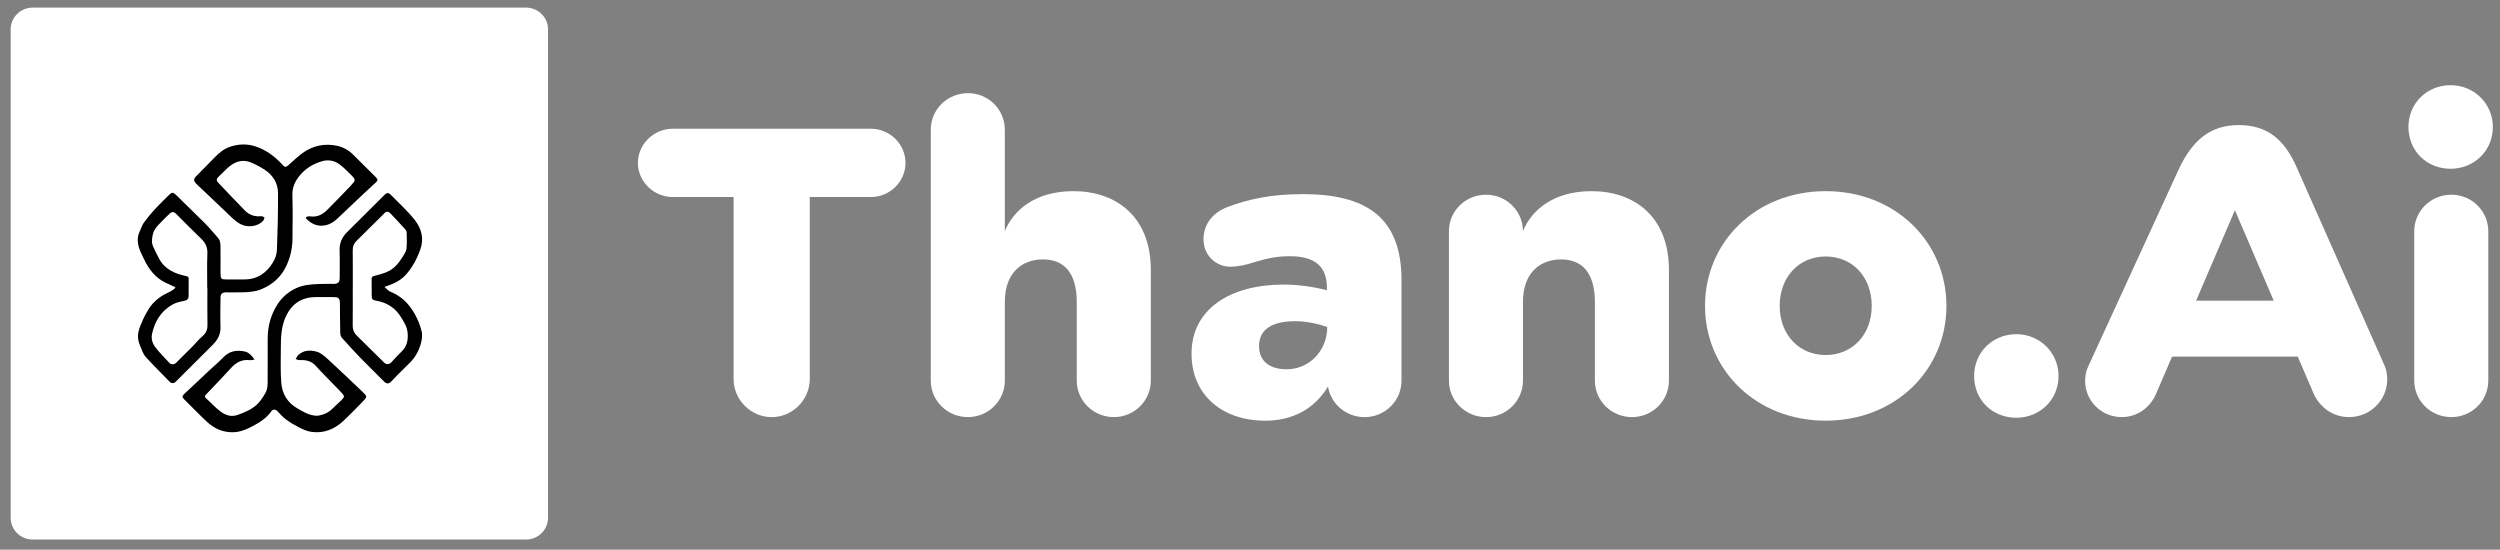
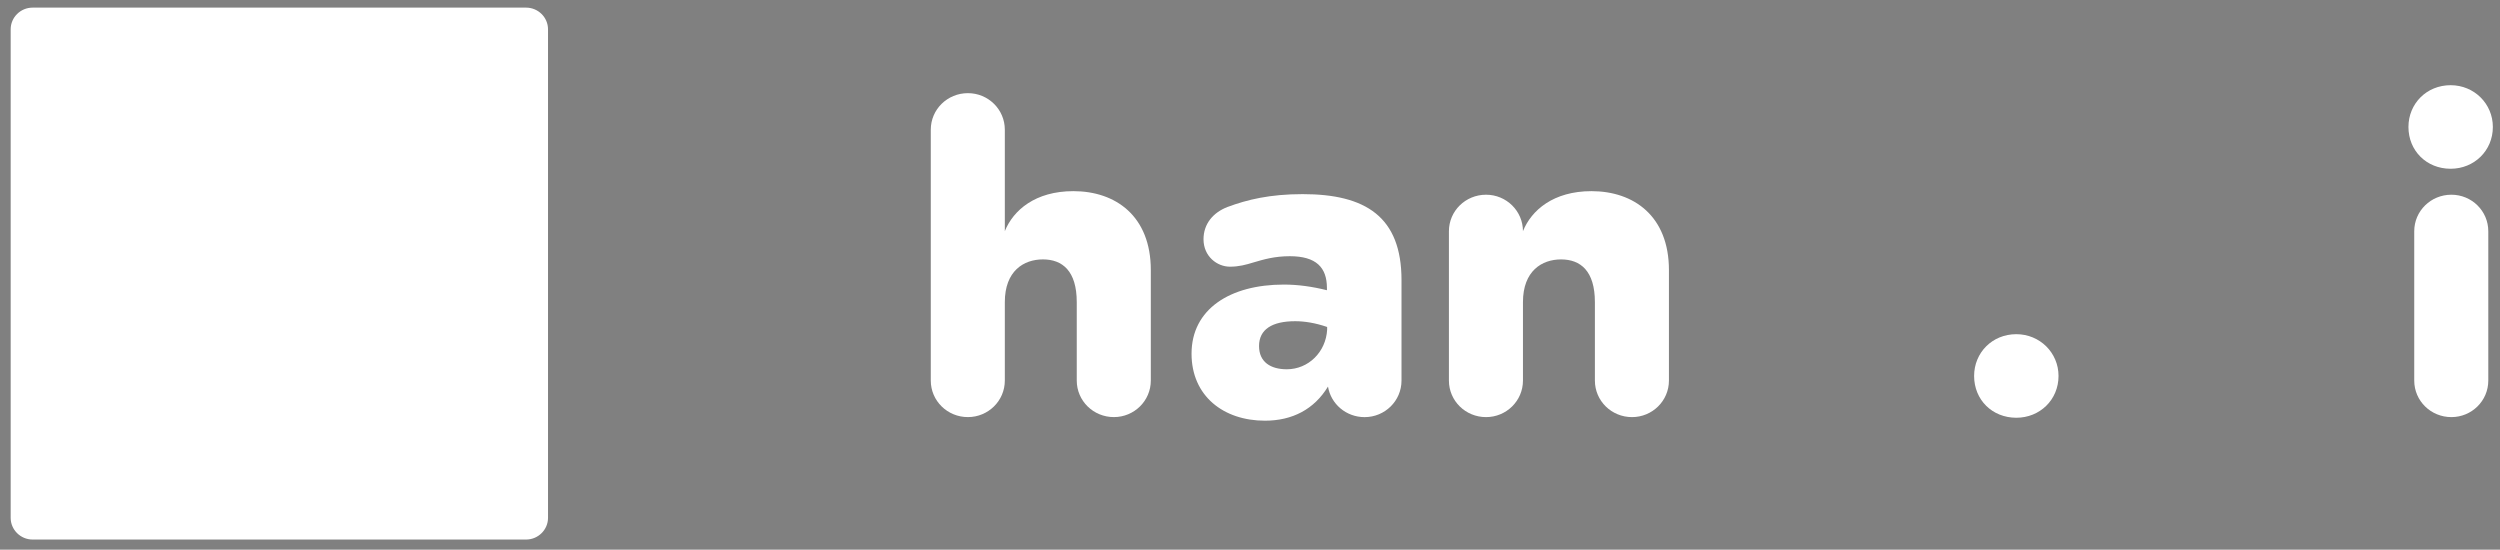
<svg xmlns="http://www.w3.org/2000/svg" width="141" height="31" viewBox="0 0 141 31" fill="none">
  <rect x="0" y="0" width="141" height="31" fill="#808080" stroke="none" />
  <path d="M29.673 30.43H1.837C1.158 30.43 0.602 29.879 0.602 29.207V1.653C0.602 0.98 1.158 0.43 1.837 0.43H29.673C30.352 0.43 30.908 0.98 30.908 1.653V29.207C30.908 29.879 30.352 30.43 29.673 30.43Z" fill="white" />
-   <path d="M51.07 9.187C51.07 10.244 50.188 11.112 49.125 11.112H45.671V21.376C45.671 22.545 44.704 23.526 43.523 23.526C42.342 23.526 41.375 22.545 41.375 21.376V11.112H37.939C36.877 11.112 35.977 10.244 35.977 9.187C35.977 8.13 36.877 7.262 37.939 7.262H49.126C50.188 7.263 51.07 8.13 51.07 9.187Z" fill="white" />
  <path d="M64.906 15.233V21.463C64.906 22.608 63.968 23.524 62.824 23.524C61.666 23.524 60.729 22.608 60.729 21.463V17.039C60.729 15.279 59.918 14.63 58.82 14.63C57.74 14.63 56.672 15.279 56.672 17.039V21.463C56.672 22.608 55.735 23.524 54.59 23.524C53.433 23.524 52.496 22.608 52.496 21.463V7.315C52.496 6.169 53.433 5.254 54.59 5.254C55.735 5.254 56.672 6.169 56.672 7.315V13.037C57.149 11.855 58.391 10.781 60.538 10.781C62.924 10.781 64.906 12.187 64.906 15.233Z" fill="white" />
  <path d="M79.045 15.797V21.466C79.045 22.611 78.108 23.526 76.963 23.526C75.919 23.526 75.06 22.782 74.899 21.802C74.123 23.083 72.889 23.727 71.343 23.727C69.005 23.727 67.203 22.334 67.203 19.948C67.203 17.433 69.375 16.05 72.405 16.05C73.193 16.05 73.986 16.157 74.839 16.369V16.228C74.833 15.088 74.237 14.45 72.745 14.45C71.88 14.45 71.265 14.634 70.705 14.799C70.263 14.934 69.876 15.041 69.368 15.041C68.647 15.041 67.878 14.463 67.878 13.494C67.878 12.615 68.433 11.983 69.225 11.676C70.335 11.262 71.617 10.949 73.466 10.949C77.017 10.948 79.045 12.223 79.045 15.797ZM74.851 18.596V18.442C74.189 18.211 73.568 18.116 73.049 18.116C71.749 18.116 71.01 18.577 71.01 19.516C71.01 20.425 71.672 20.827 72.573 20.827C73.796 20.828 74.78 19.853 74.851 18.596Z" fill="white" />
  <path d="M94.128 15.234V21.464C94.128 22.609 93.191 23.525 92.046 23.525C90.889 23.525 89.952 22.609 89.952 21.464V17.04C89.952 15.28 89.141 14.631 88.043 14.631C86.963 14.631 85.895 15.28 85.895 17.04V21.464C85.895 22.609 84.958 23.525 83.813 23.525C82.656 23.525 81.719 22.609 81.719 21.464V13.043C81.719 11.897 82.656 10.982 83.813 10.982C84.958 10.982 85.895 11.897 85.895 13.043V13.037C86.372 11.855 87.614 10.781 89.76 10.781C92.147 10.782 94.128 12.188 94.128 15.234Z" fill="white" />
-   <path d="M96.164 17.253C96.164 13.645 99.04 10.781 102.971 10.781C106.902 10.781 109.778 13.645 109.778 17.253C109.778 20.861 106.902 23.726 102.971 23.726C99.04 23.726 96.164 20.861 96.164 17.253ZM105.565 17.253C105.565 15.605 104.467 14.466 102.97 14.466C101.473 14.466 100.375 15.605 100.375 17.253C100.375 18.883 101.473 20.023 102.97 20.023C104.467 20.023 105.565 18.883 105.565 17.253Z" fill="white" />
  <path d="M111.34 21.204C111.34 19.893 112.36 18.848 113.72 18.848C115.045 18.848 116.101 19.892 116.101 21.204C116.101 22.55 115.046 23.561 113.72 23.561C112.36 23.56 111.34 22.55 111.34 21.204Z" fill="white" />
-   <path d="M134.639 21.398C134.639 22.58 133.672 23.524 132.485 23.524C131.573 23.524 130.826 22.969 130.48 22.178L129.592 20.111H122.505L121.593 22.231C121.259 22.992 120.542 23.524 119.666 23.524C118.526 23.524 117.602 22.615 117.602 21.487C117.602 21.21 117.649 20.938 117.762 20.696L122.863 9.588C123.668 7.834 124.73 7.055 126.263 7.055C127.85 7.055 128.828 7.834 129.532 9.435L134.484 20.607C134.592 20.849 134.639 21.121 134.639 21.398ZM128.238 16.957L126.049 11.855L123.86 16.957H128.238Z" fill="white" />
  <path d="M135.836 7.161C135.836 5.85 136.856 4.805 138.216 4.805C139.541 4.805 140.597 5.849 140.597 7.161C140.597 8.501 139.542 9.518 138.216 9.518C136.856 9.518 135.836 8.501 135.836 7.161ZM140.34 13.043V21.464C140.34 22.61 139.403 23.525 138.258 23.525C137.1 23.525 136.163 22.61 136.163 21.464V13.043C136.163 11.898 137.1 10.982 138.258 10.982C139.404 10.982 140.34 11.898 140.34 13.043Z" fill="white" />
-   <path d="M9.846 16.177C9.691 16.106 9.536 16.035 9.38 15.964C8.758 15.682 8.382 15.175 8.106 14.581C8.012 14.377 7.9 14.177 7.837 13.962C7.746 13.662 7.736 13.354 7.878 13.057C7.956 12.895 8.003 12.713 8.106 12.569C8.299 12.3 8.51 12.043 8.734 11.8C8.998 11.513 9.283 11.247 9.558 10.972C9.688 10.843 9.77 10.841 9.897 10.965C10.461 11.518 11.033 12.066 11.59 12.626C11.84 12.878 12.061 13.155 12.298 13.42C12.442 13.581 12.431 13.781 12.435 13.972C12.443 14.431 12.437 14.891 12.437 15.351C12.437 15.748 12.455 15.765 12.852 15.763C13.155 15.762 13.456 15.756 13.759 15.76C14.497 15.77 15.021 15.404 15.389 14.809C15.516 14.604 15.608 14.347 15.618 14.109C15.66 13.042 15.685 11.973 15.681 10.906C15.678 10.328 15.394 9.865 14.898 9.553C14.651 9.398 14.39 9.255 14.118 9.15C13.689 8.982 13.291 9.104 12.946 9.381C12.739 9.548 12.56 9.75 12.363 9.93C12.191 10.088 12.179 10.167 12.337 10.333C12.824 10.846 13.307 11.36 13.803 11.864C14.047 12.111 14.35 12.235 14.712 12.193C14.777 12.186 14.85 12.231 14.918 12.252C14.894 12.319 14.888 12.403 14.842 12.452C14.55 12.774 14.001 12.848 13.604 12.658C13.262 12.494 13.023 12.217 12.758 11.967C12.281 11.516 11.805 11.063 11.329 10.611C11.232 10.52 11.13 10.432 11.041 10.333C10.917 10.195 10.918 10.09 11.046 9.959C11.404 9.59 11.77 9.227 12.128 8.858C12.383 8.596 12.662 8.375 13.017 8.264C13.488 8.116 13.959 8.104 14.433 8.264C15.059 8.476 15.552 8.87 15.987 9.349C16.088 9.459 16.178 9.392 16.262 9.32C16.526 9.092 16.774 8.843 17.054 8.638C17.648 8.206 18.323 8.068 19.04 8.229C19.379 8.306 19.68 8.484 19.93 8.735C20.35 9.157 20.776 9.573 21.197 9.994C21.294 10.09 21.341 10.159 21.193 10.294C20.458 10.963 19.746 11.655 19.021 12.335C18.771 12.569 18.483 12.728 18.124 12.73C17.787 12.732 17.526 12.579 17.294 12.358C17.218 12.286 17.26 12.235 17.336 12.213C17.394 12.197 17.459 12.198 17.52 12.206C17.912 12.258 18.212 12.082 18.472 11.822C18.918 11.375 19.354 10.918 19.794 10.464C19.836 10.421 19.865 10.364 19.911 10.324C20.066 10.189 19.991 10.058 19.89 9.956C19.653 9.716 19.418 9.468 19.148 9.268C18.86 9.055 18.507 8.991 18.157 9.095C17.697 9.232 17.282 9.468 16.963 9.831C16.675 10.162 16.476 10.526 16.491 10.996C16.517 11.821 16.502 12.648 16.495 13.472C16.49 14.034 16.362 14.576 16.11 15.074C15.824 15.638 15.378 16.039 14.777 16.297C14.41 16.456 14.044 16.473 13.668 16.487C13.366 16.498 13.063 16.485 12.76 16.489C12.517 16.492 12.438 16.572 12.436 16.81C12.433 17.347 12.415 17.885 12.437 18.422C12.454 18.838 12.287 19.159 12.005 19.44C11.303 20.14 10.602 20.84 9.9 21.539C9.809 21.63 9.668 21.632 9.574 21.536C9.123 21.076 8.665 20.62 8.23 20.145C8.067 19.968 7.999 19.726 7.902 19.503C7.791 19.247 7.753 18.995 7.803 18.745C7.852 18.492 7.968 18.249 8.071 18.009C8.139 17.848 8.233 17.698 8.317 17.544C8.533 17.151 8.847 16.852 9.235 16.628C9.368 16.551 9.513 16.496 9.646 16.42C9.735 16.369 9.814 16.297 9.897 16.234C9.879 16.22 9.863 16.199 9.846 16.177ZM11.697 16.254C11.694 16.254 11.692 16.254 11.688 16.254C11.688 15.6 11.669 14.946 11.697 14.294C11.712 13.93 11.573 13.676 11.321 13.437C10.849 12.988 10.394 12.523 9.934 12.063C9.807 11.935 9.693 11.927 9.562 12.054C9.347 12.264 9.128 12.471 8.926 12.693C8.782 12.85 8.656 13.021 8.613 13.246C8.57 13.469 8.538 13.685 8.634 13.897C8.737 14.127 8.848 14.354 8.965 14.576C9.289 15.189 9.859 15.439 10.501 15.572C10.592 15.59 10.642 15.617 10.641 15.717C10.637 16.044 10.64 16.371 10.638 16.697C10.637 16.859 10.56 16.933 10.389 16.968C10.156 17.014 9.911 17.069 9.711 17.186C9.072 17.557 8.719 18.139 8.573 18.846C8.52 19.1 8.595 19.361 8.741 19.556C8.984 19.883 9.278 20.172 9.557 20.472C9.651 20.573 9.825 20.567 9.92 20.473C10.237 20.159 10.555 19.846 10.869 19.529C11.051 19.345 11.212 19.136 11.409 18.972C11.622 18.797 11.705 18.599 11.701 18.33C11.69 17.638 11.697 16.946 11.697 16.254Z" fill="black" />
-   <path d="M14.36 20.281C14.247 20.295 14.163 20.321 14.083 20.312C13.646 20.261 13.32 20.438 13.034 20.751C12.571 21.26 12.092 21.755 11.618 22.254C11.54 22.334 11.53 22.384 11.624 22.467C11.906 22.716 12.155 23.008 12.46 23.226C12.727 23.418 13.042 23.532 13.403 23.401C13.789 23.263 14.163 23.111 14.47 22.835C14.671 22.653 14.813 22.43 14.953 22.195C15.106 21.936 15.095 21.68 15.096 21.414C15.1 20.638 15.096 19.863 15.098 19.087C15.099 18.372 15.287 17.704 15.685 17.113C15.931 16.747 16.27 16.458 16.684 16.262C17.092 16.068 17.523 16.039 17.957 16.018C18.236 16.005 18.517 16.015 18.796 16.012C19.076 16.008 19.158 15.927 19.158 15.656C19.158 15.152 19.172 14.647 19.153 14.144C19.137 13.73 19.276 13.393 19.563 13.105C20.28 12.389 20.998 11.675 21.716 10.961C21.813 10.865 21.923 10.87 22.013 10.961C22.479 11.438 22.983 11.887 23.393 12.408C23.767 12.884 23.93 13.445 23.705 14.075C23.517 14.599 23.262 15.08 22.894 15.49C22.638 15.775 22.296 15.966 21.927 16.094C21.866 16.116 21.806 16.138 21.686 16.182C21.813 16.29 21.892 16.397 21.998 16.441C22.454 16.628 22.831 16.91 23.123 17.299C23.43 17.707 23.643 18.161 23.772 18.653C23.837 18.904 23.803 19.15 23.729 19.403C23.609 19.812 23.413 20.166 23.108 20.465C22.902 20.668 22.696 20.87 22.492 21.075C22.347 21.221 22.203 21.369 22.062 21.519C21.927 21.663 21.797 21.656 21.656 21.514C21.198 21.051 20.73 20.597 20.277 20.131C19.933 19.776 19.602 19.411 19.274 19.041C19.218 18.977 19.192 18.869 19.19 18.78C19.177 18.243 19.176 17.707 19.172 17.17C19.17 16.804 19.124 16.756 18.756 16.755C18.437 16.754 18.118 16.754 17.799 16.756C16.988 16.761 16.436 17.154 16.112 17.874C15.865 18.423 15.84 19.012 15.839 19.6C15.837 20.259 15.813 20.921 15.862 21.576C15.908 22.192 16.195 22.701 16.762 23.026C17.032 23.181 17.295 23.349 17.606 23.415C17.723 23.439 17.851 23.461 17.965 23.44C18.27 23.383 18.547 23.262 18.768 23.032C18.927 22.868 19.104 22.723 19.266 22.561C19.442 22.386 19.439 22.328 19.265 22.148C18.893 21.764 18.52 21.383 18.15 20.999C18.046 20.891 17.94 20.784 17.844 20.67C17.6 20.379 17.284 20.289 16.916 20.31C16.837 20.314 16.756 20.274 16.675 20.255C16.724 20.177 16.76 20.087 16.823 20.026C17.124 19.739 17.504 19.736 17.861 19.835C18.08 19.895 18.282 20.063 18.454 20.222C19.119 20.832 19.77 21.456 20.424 22.077C20.731 22.369 20.729 22.375 20.434 22.674C20.079 23.033 19.73 23.399 19.361 23.744C18.852 24.219 18.247 24.461 17.541 24.354C17.311 24.32 17.084 24.215 16.873 24.109C16.621 23.982 16.375 23.837 16.148 23.669C15.964 23.534 15.803 23.361 15.647 23.192C15.545 23.082 15.396 23.064 15.308 23.19C15.024 23.594 14.62 23.843 14.191 24.066C13.866 24.235 13.542 24.366 13.165 24.378C12.581 24.395 12.093 24.178 11.681 23.798C11.236 23.387 10.82 22.944 10.386 22.52C10.277 22.414 10.258 22.338 10.384 22.224C10.859 21.789 11.324 21.343 11.794 20.901C12.064 20.647 12.351 20.41 12.607 20.143C12.948 19.789 13.362 19.73 13.807 19.825C14.034 19.874 14.196 20.052 14.36 20.281ZM19.897 16.236C19.896 16.236 19.896 16.236 19.895 16.236C19.895 16.945 19.9 17.654 19.892 18.362C19.89 18.562 19.941 18.731 20.074 18.877C20.155 18.967 20.245 19.049 20.331 19.134C20.777 19.574 21.224 20.014 21.67 20.454C21.786 20.569 21.951 20.562 22.067 20.438C22.256 20.237 22.438 20.028 22.64 19.837C22.966 19.529 23.032 19.153 22.985 18.733C22.95 18.42 22.786 18.168 22.63 17.908C22.307 17.37 21.83 17.063 21.213 16.958C21.011 16.923 20.966 16.881 20.964 16.677C20.96 16.361 20.965 16.047 20.959 15.731C20.956 15.617 21.007 15.589 21.112 15.562C21.354 15.502 21.596 15.433 21.825 15.336C22.237 15.162 22.503 14.825 22.727 14.457C22.809 14.321 22.911 14.176 22.926 14.027C22.958 13.723 22.941 13.413 22.936 13.105C22.934 13.054 22.909 12.993 22.874 12.955C22.595 12.648 22.317 12.34 22.026 12.044C21.947 11.963 21.831 11.878 21.706 12.001C21.177 12.526 20.648 13.051 20.116 13.576C19.962 13.728 19.89 13.903 19.893 14.125C19.903 14.83 19.897 15.533 19.897 16.236Z" fill="black" />
</svg>